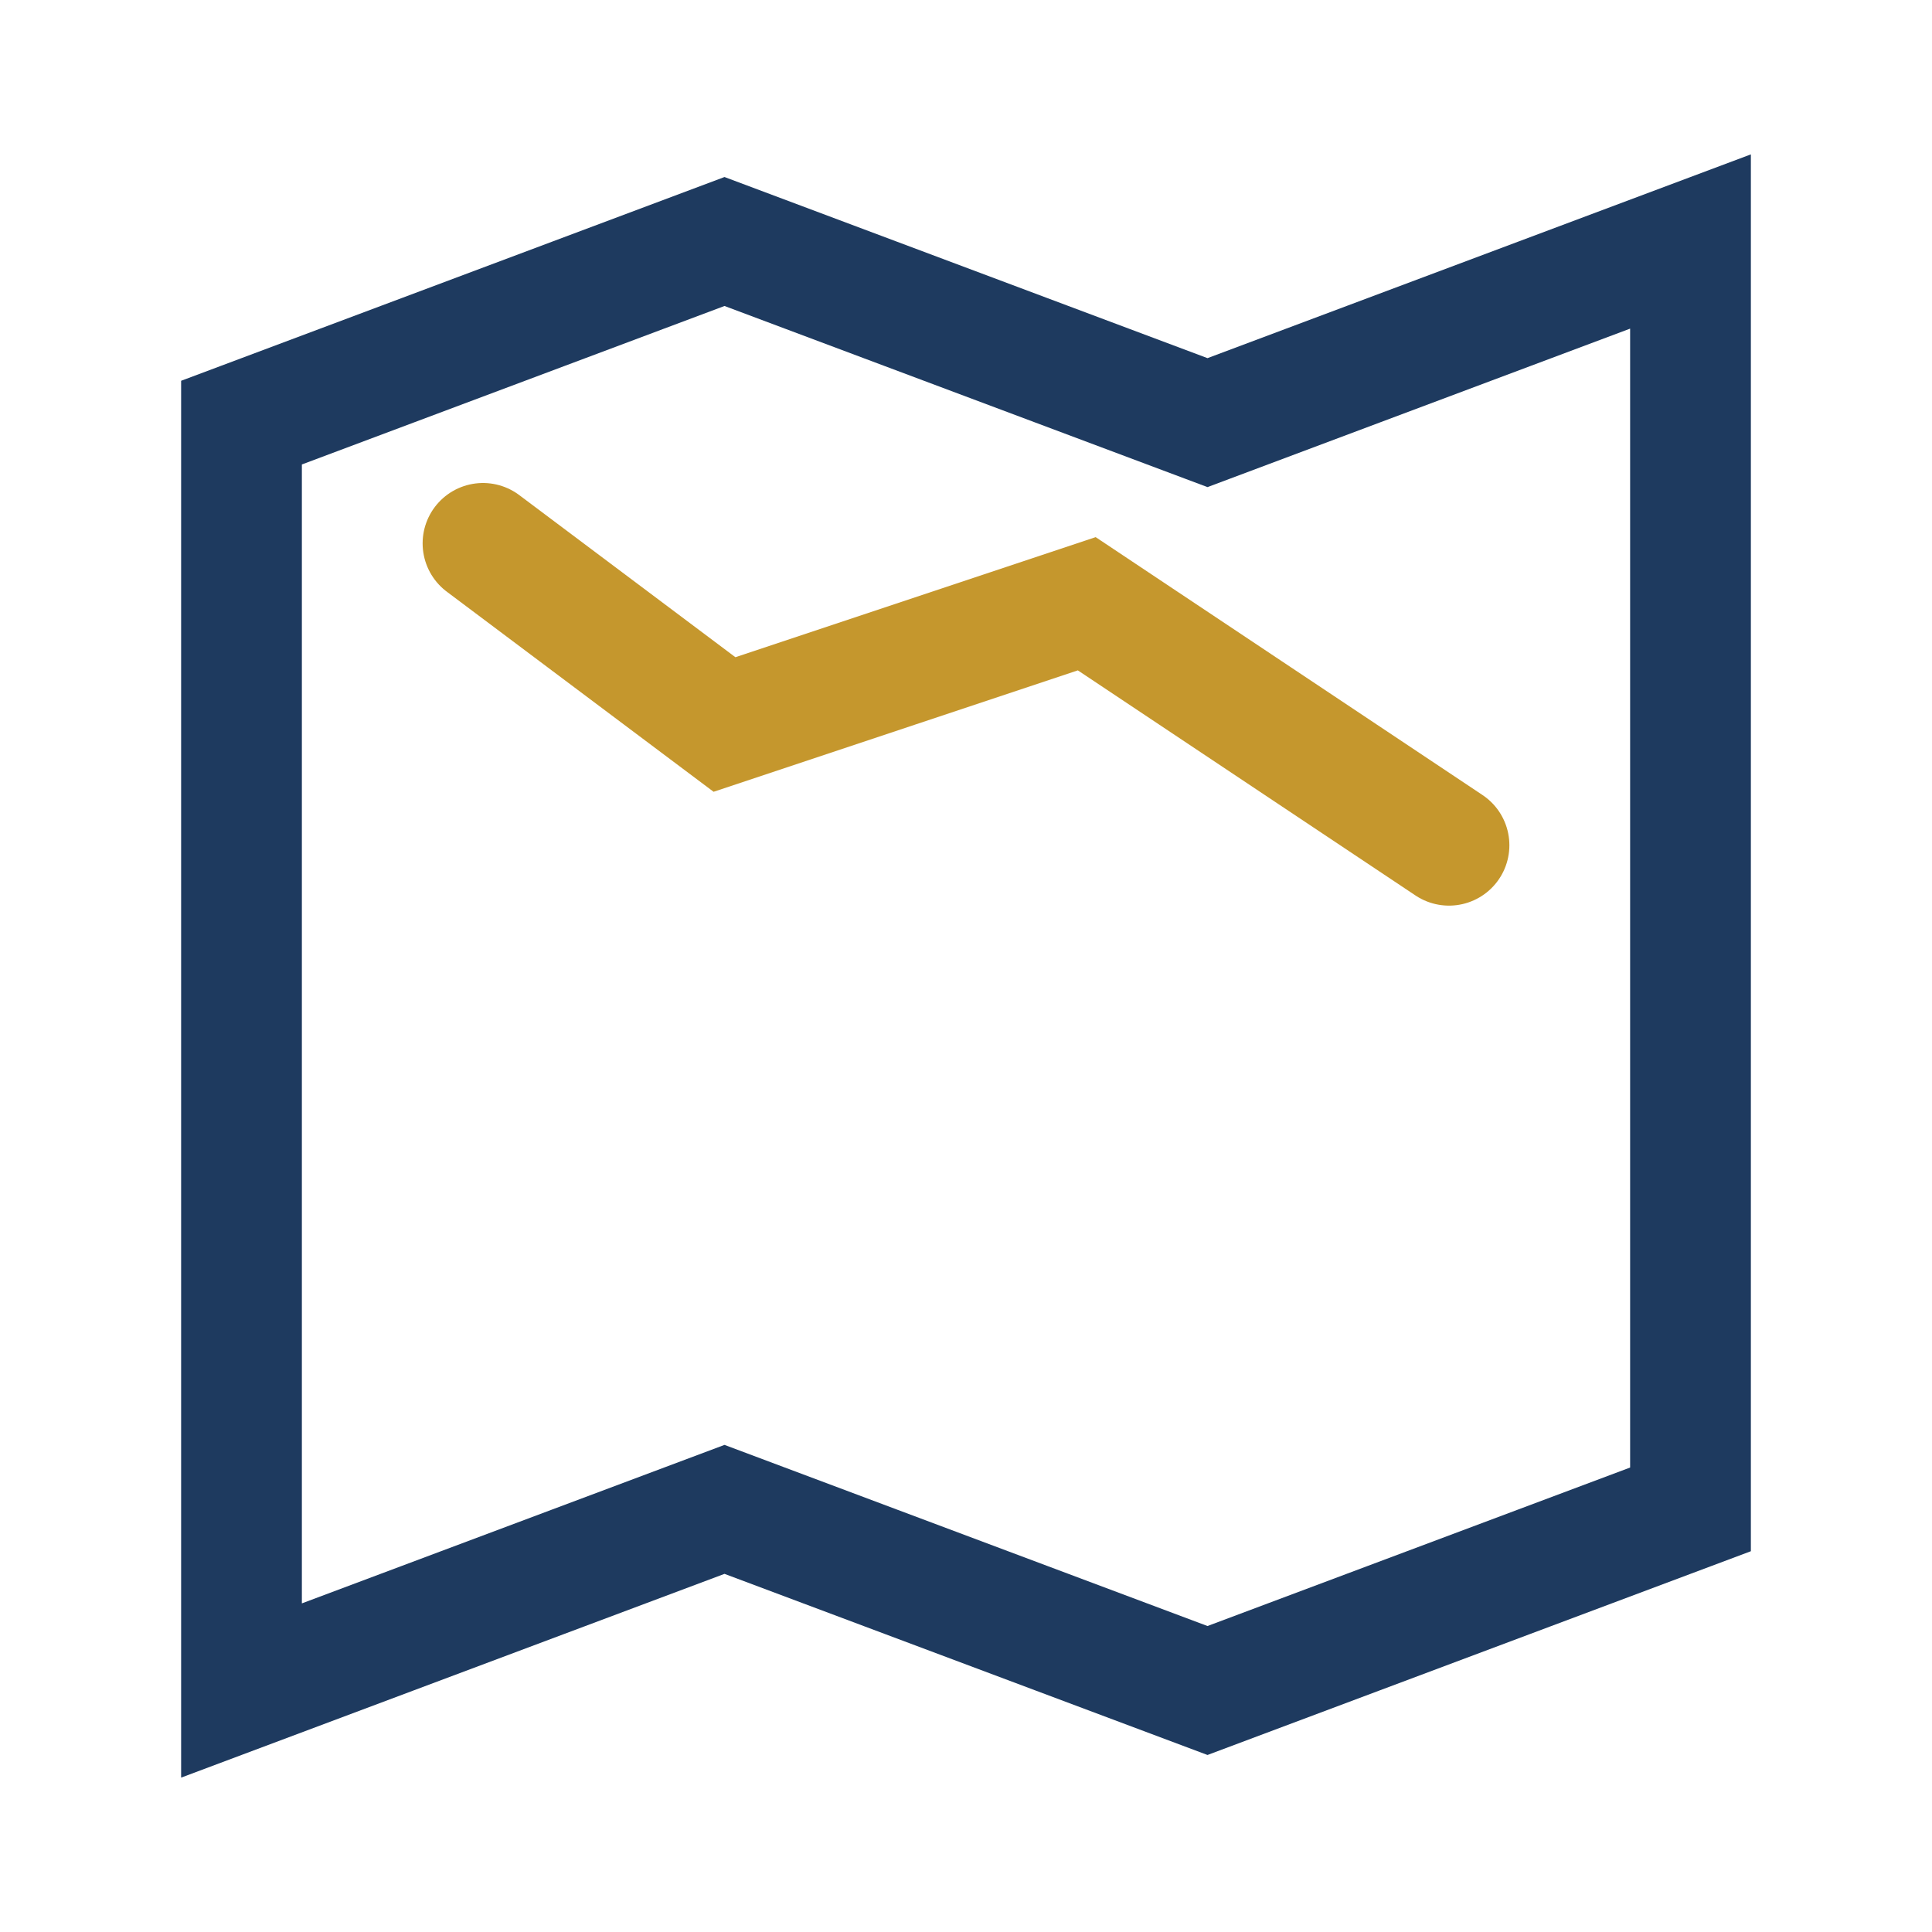
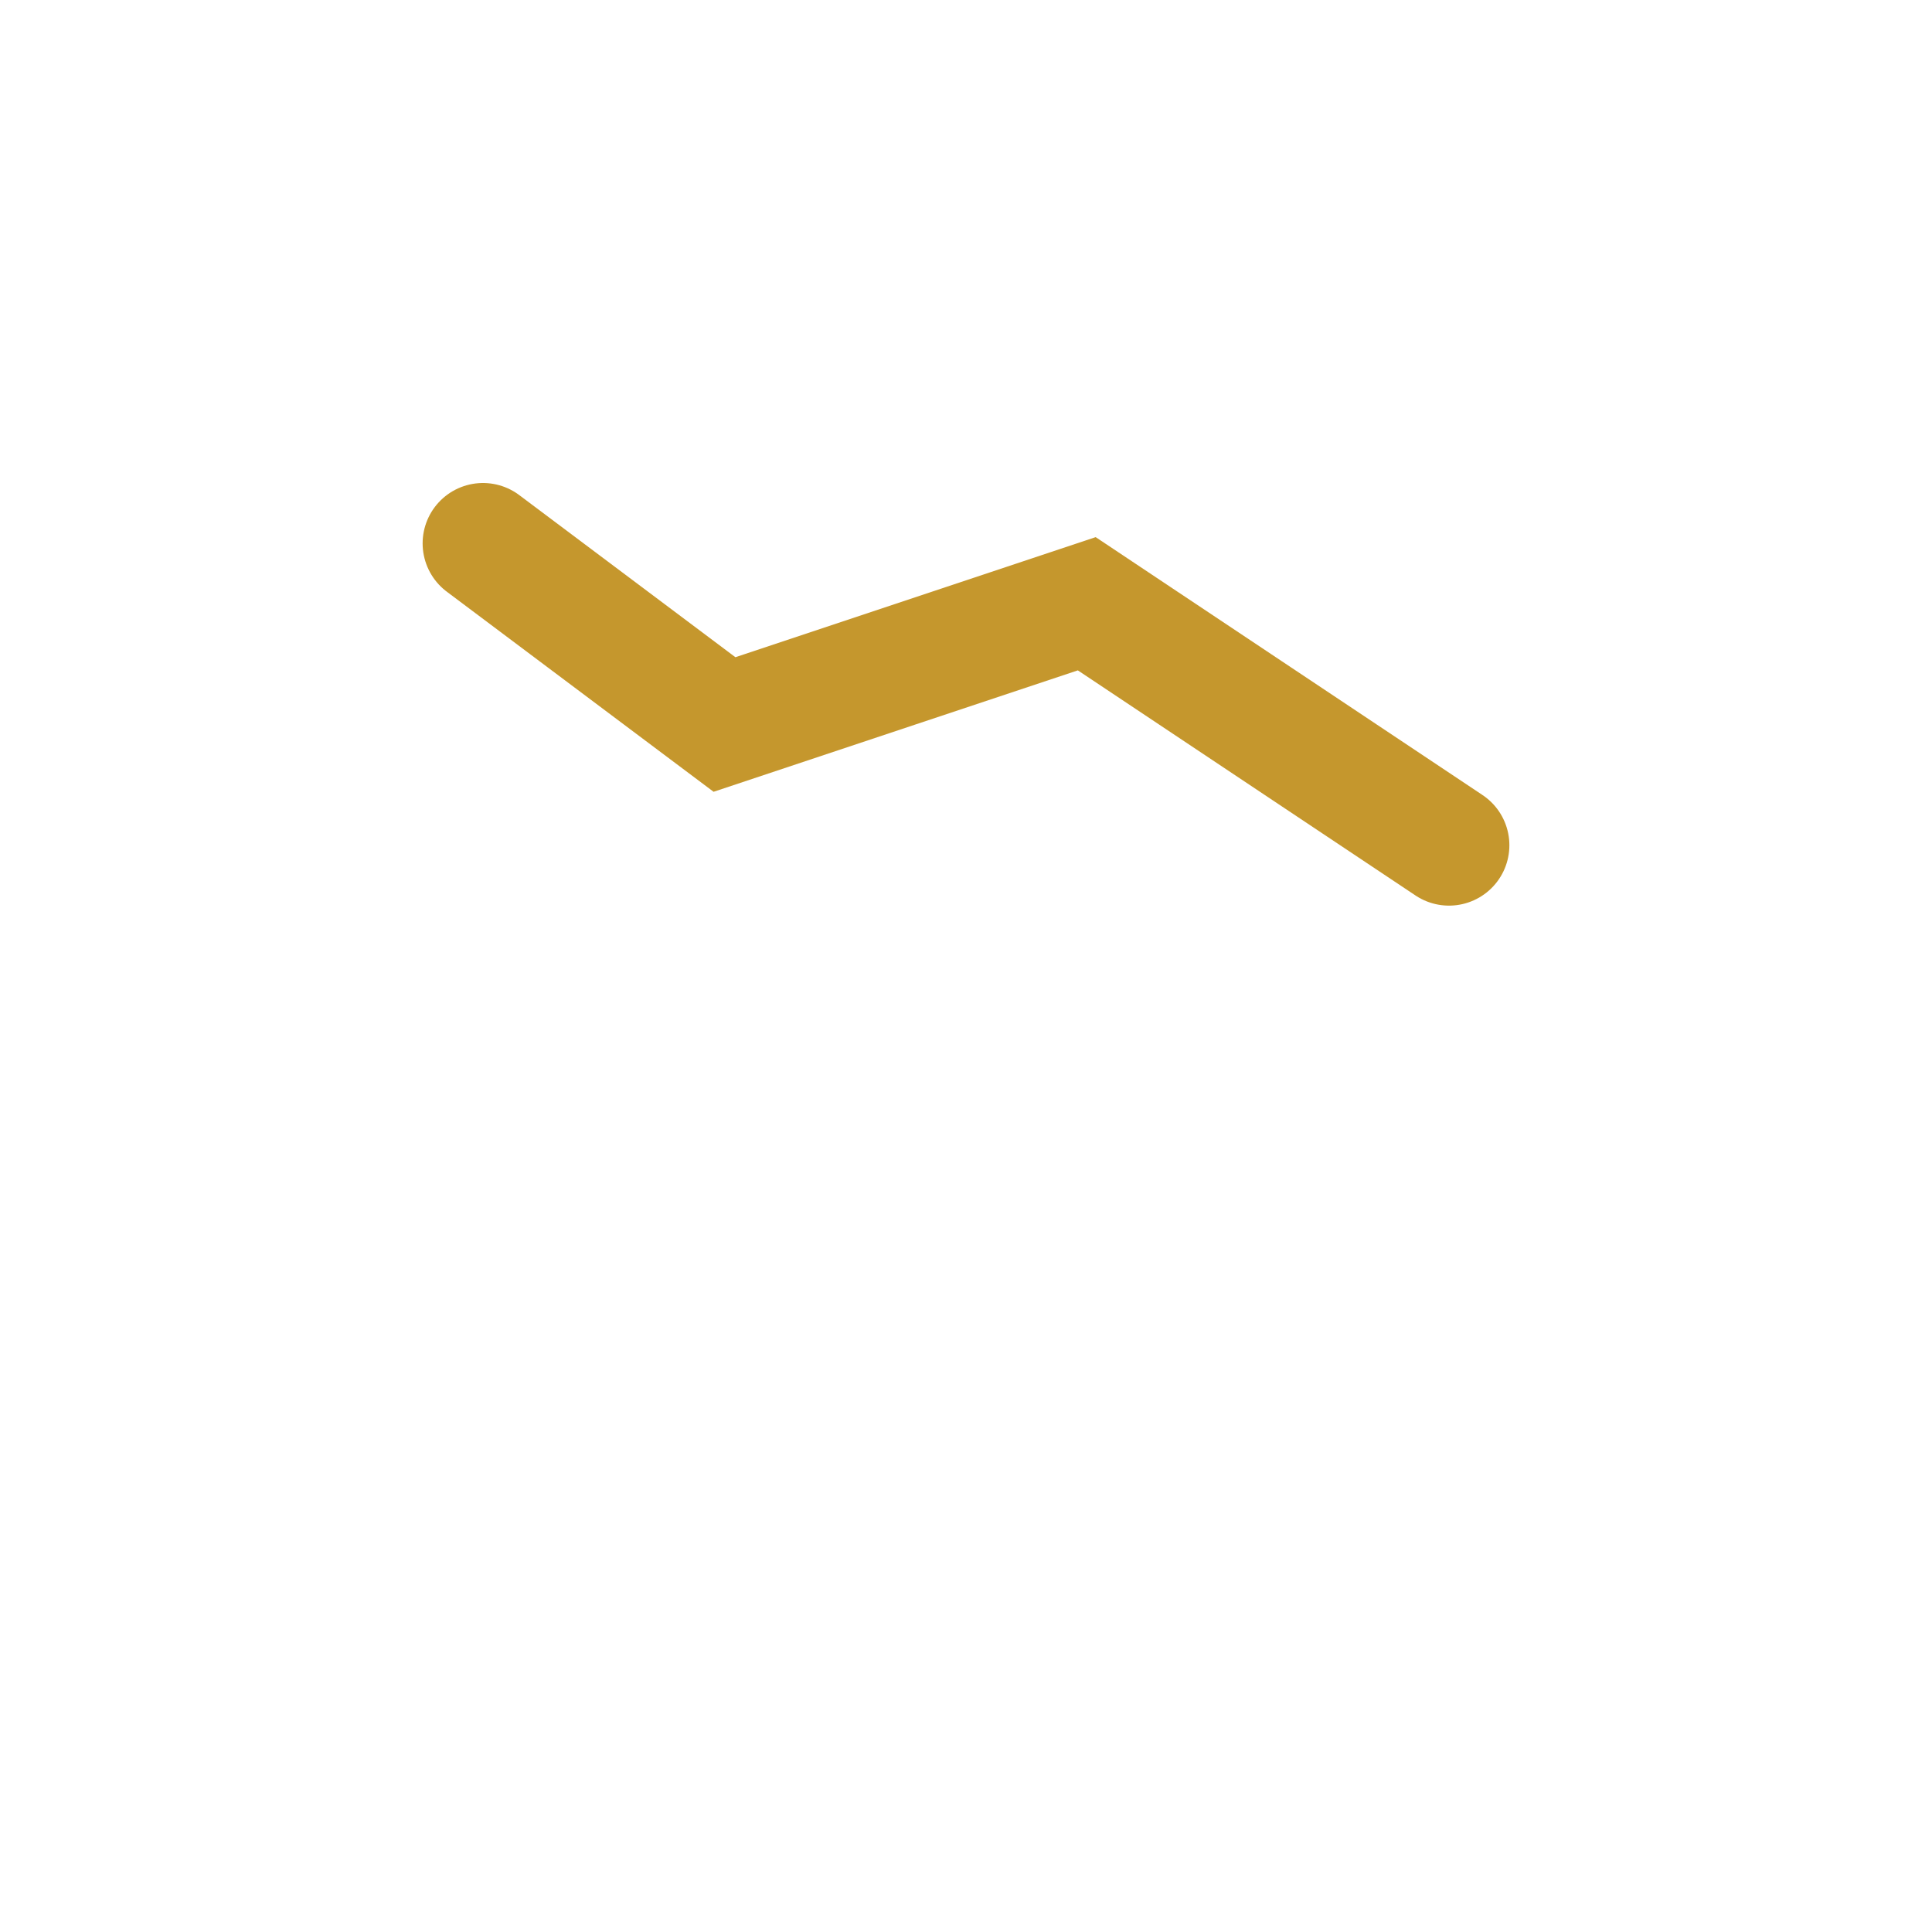
<svg xmlns="http://www.w3.org/2000/svg" width="32" height="32" viewBox="0 0 32 32">
-   <path d="M4 7l8-3 8 3 8-3v21l-8 3-8-3-8 3z" fill="none" stroke="#1E3A5F" stroke-width="2" />
  <path d="M8 9l4 3 6-2 6 4" fill="none" stroke="#C5972D" stroke-width="2" stroke-linecap="round" />
</svg>